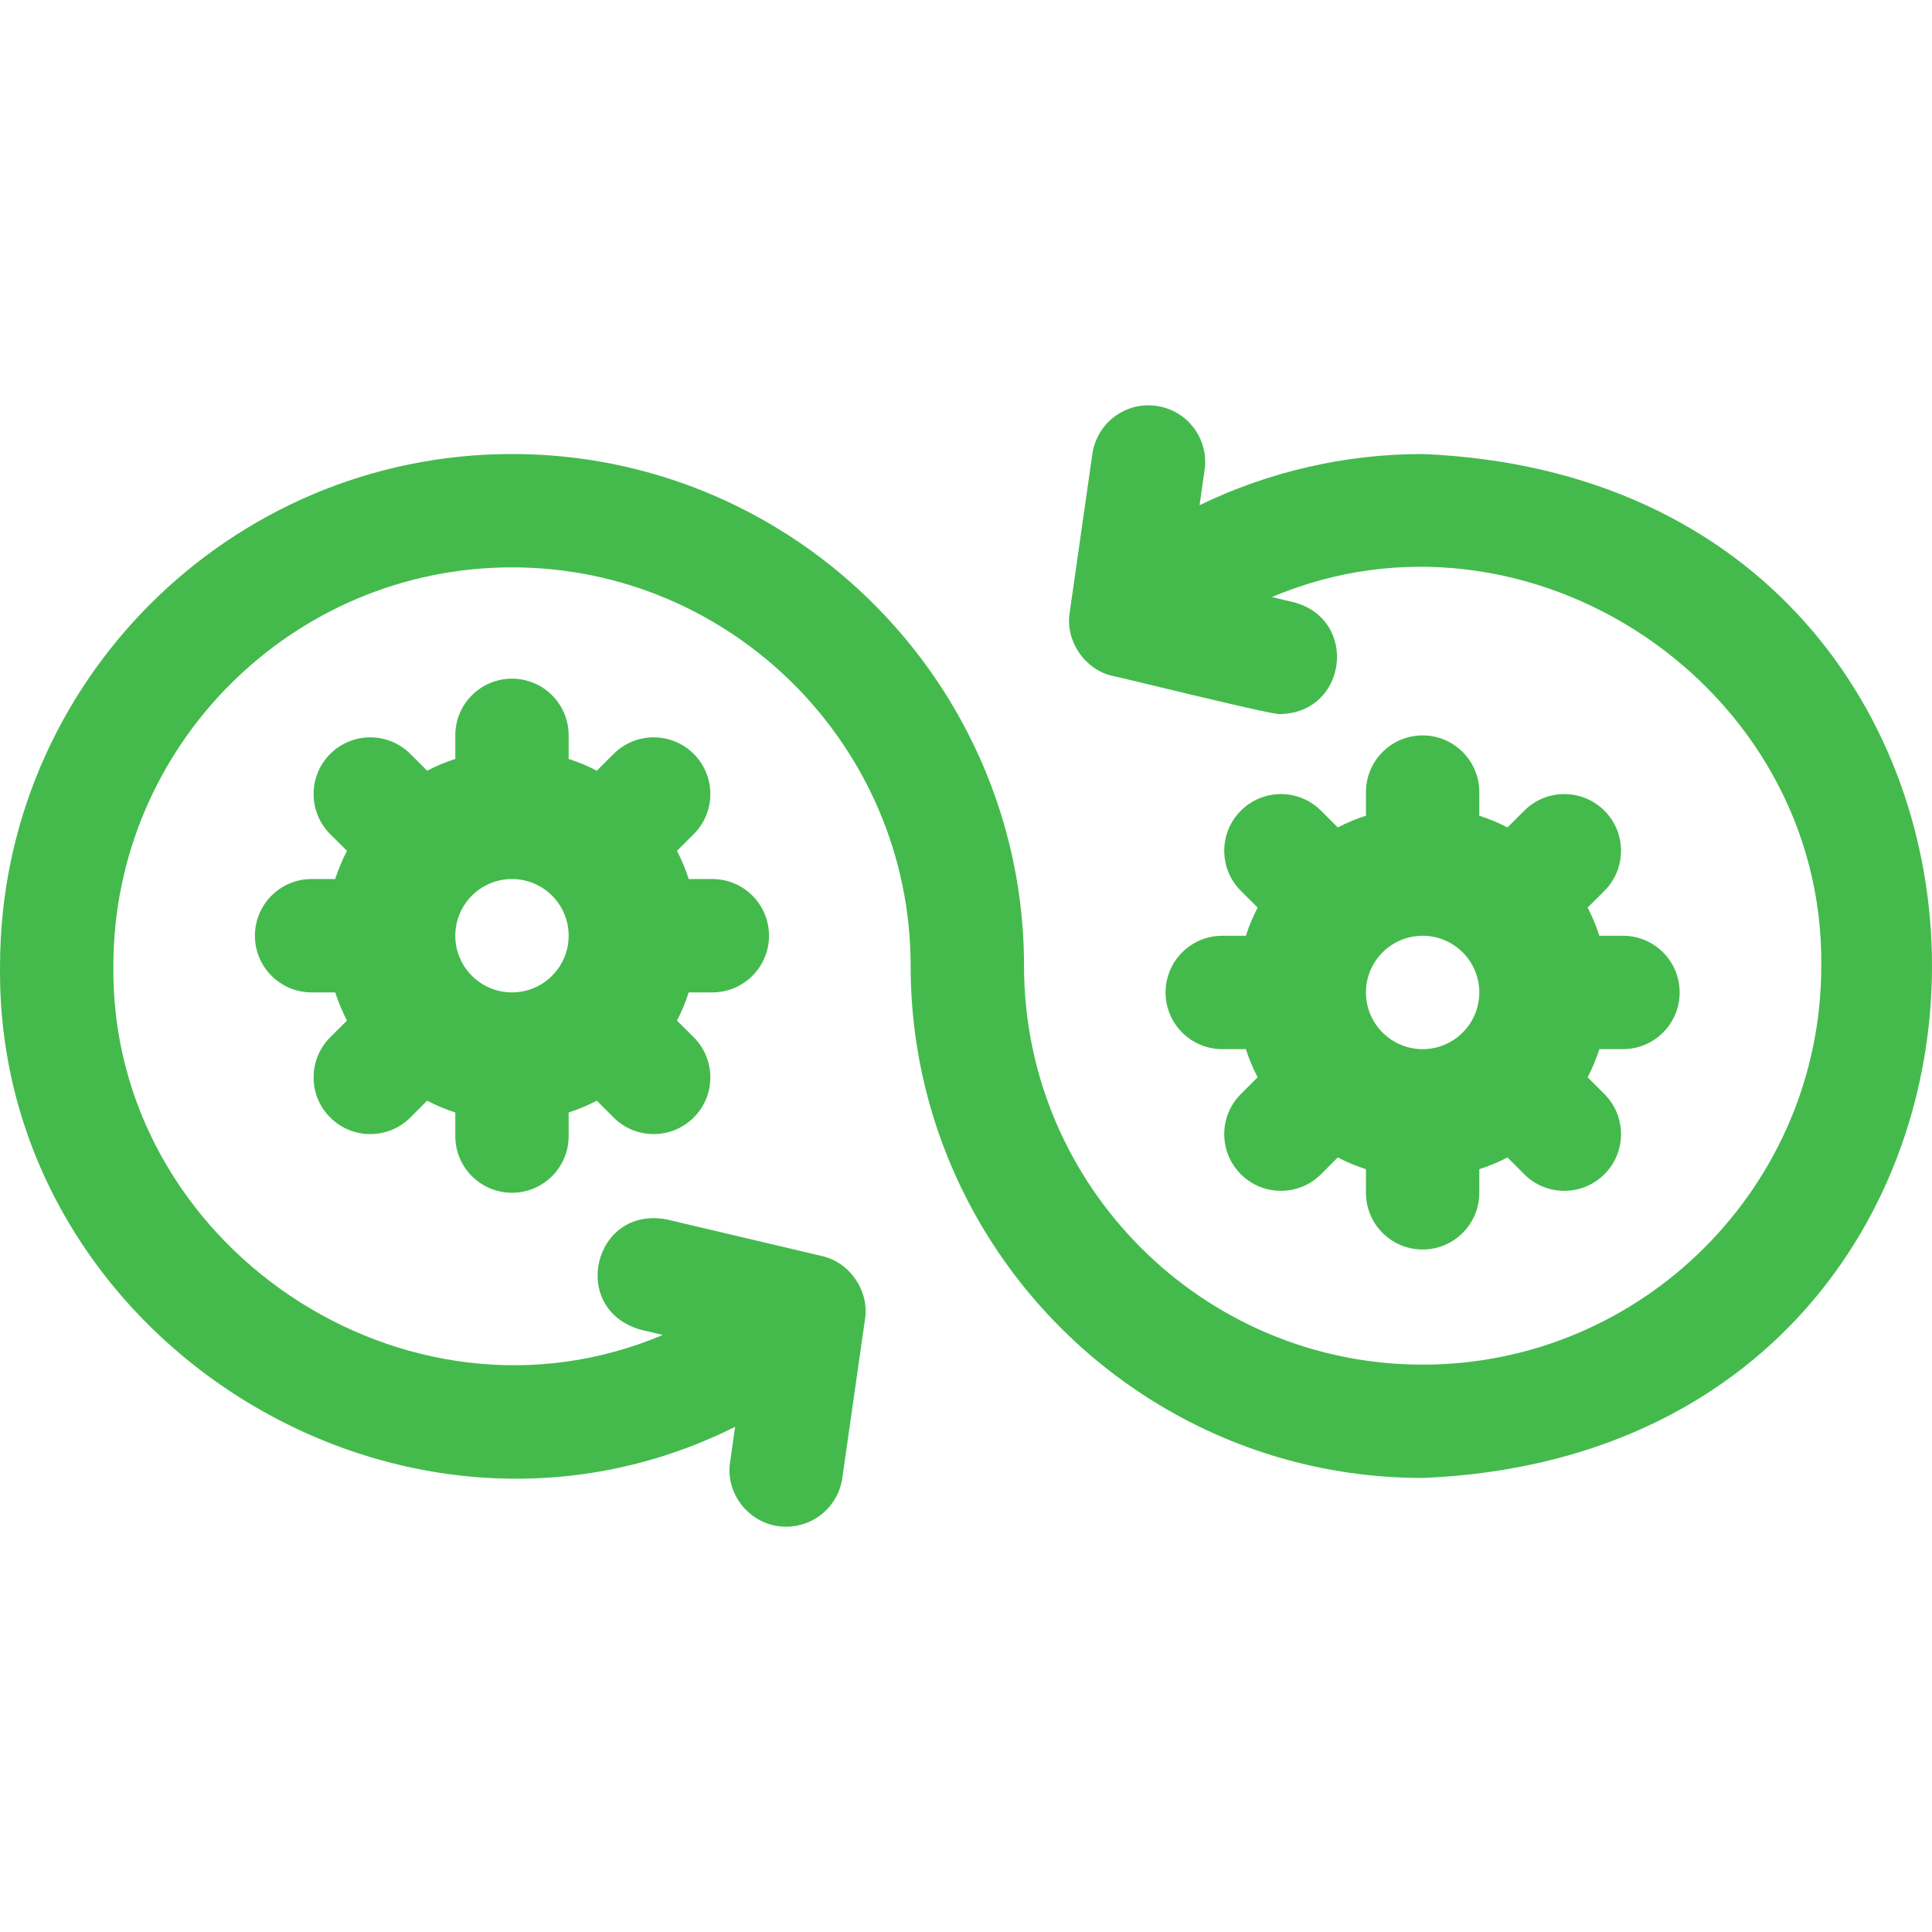
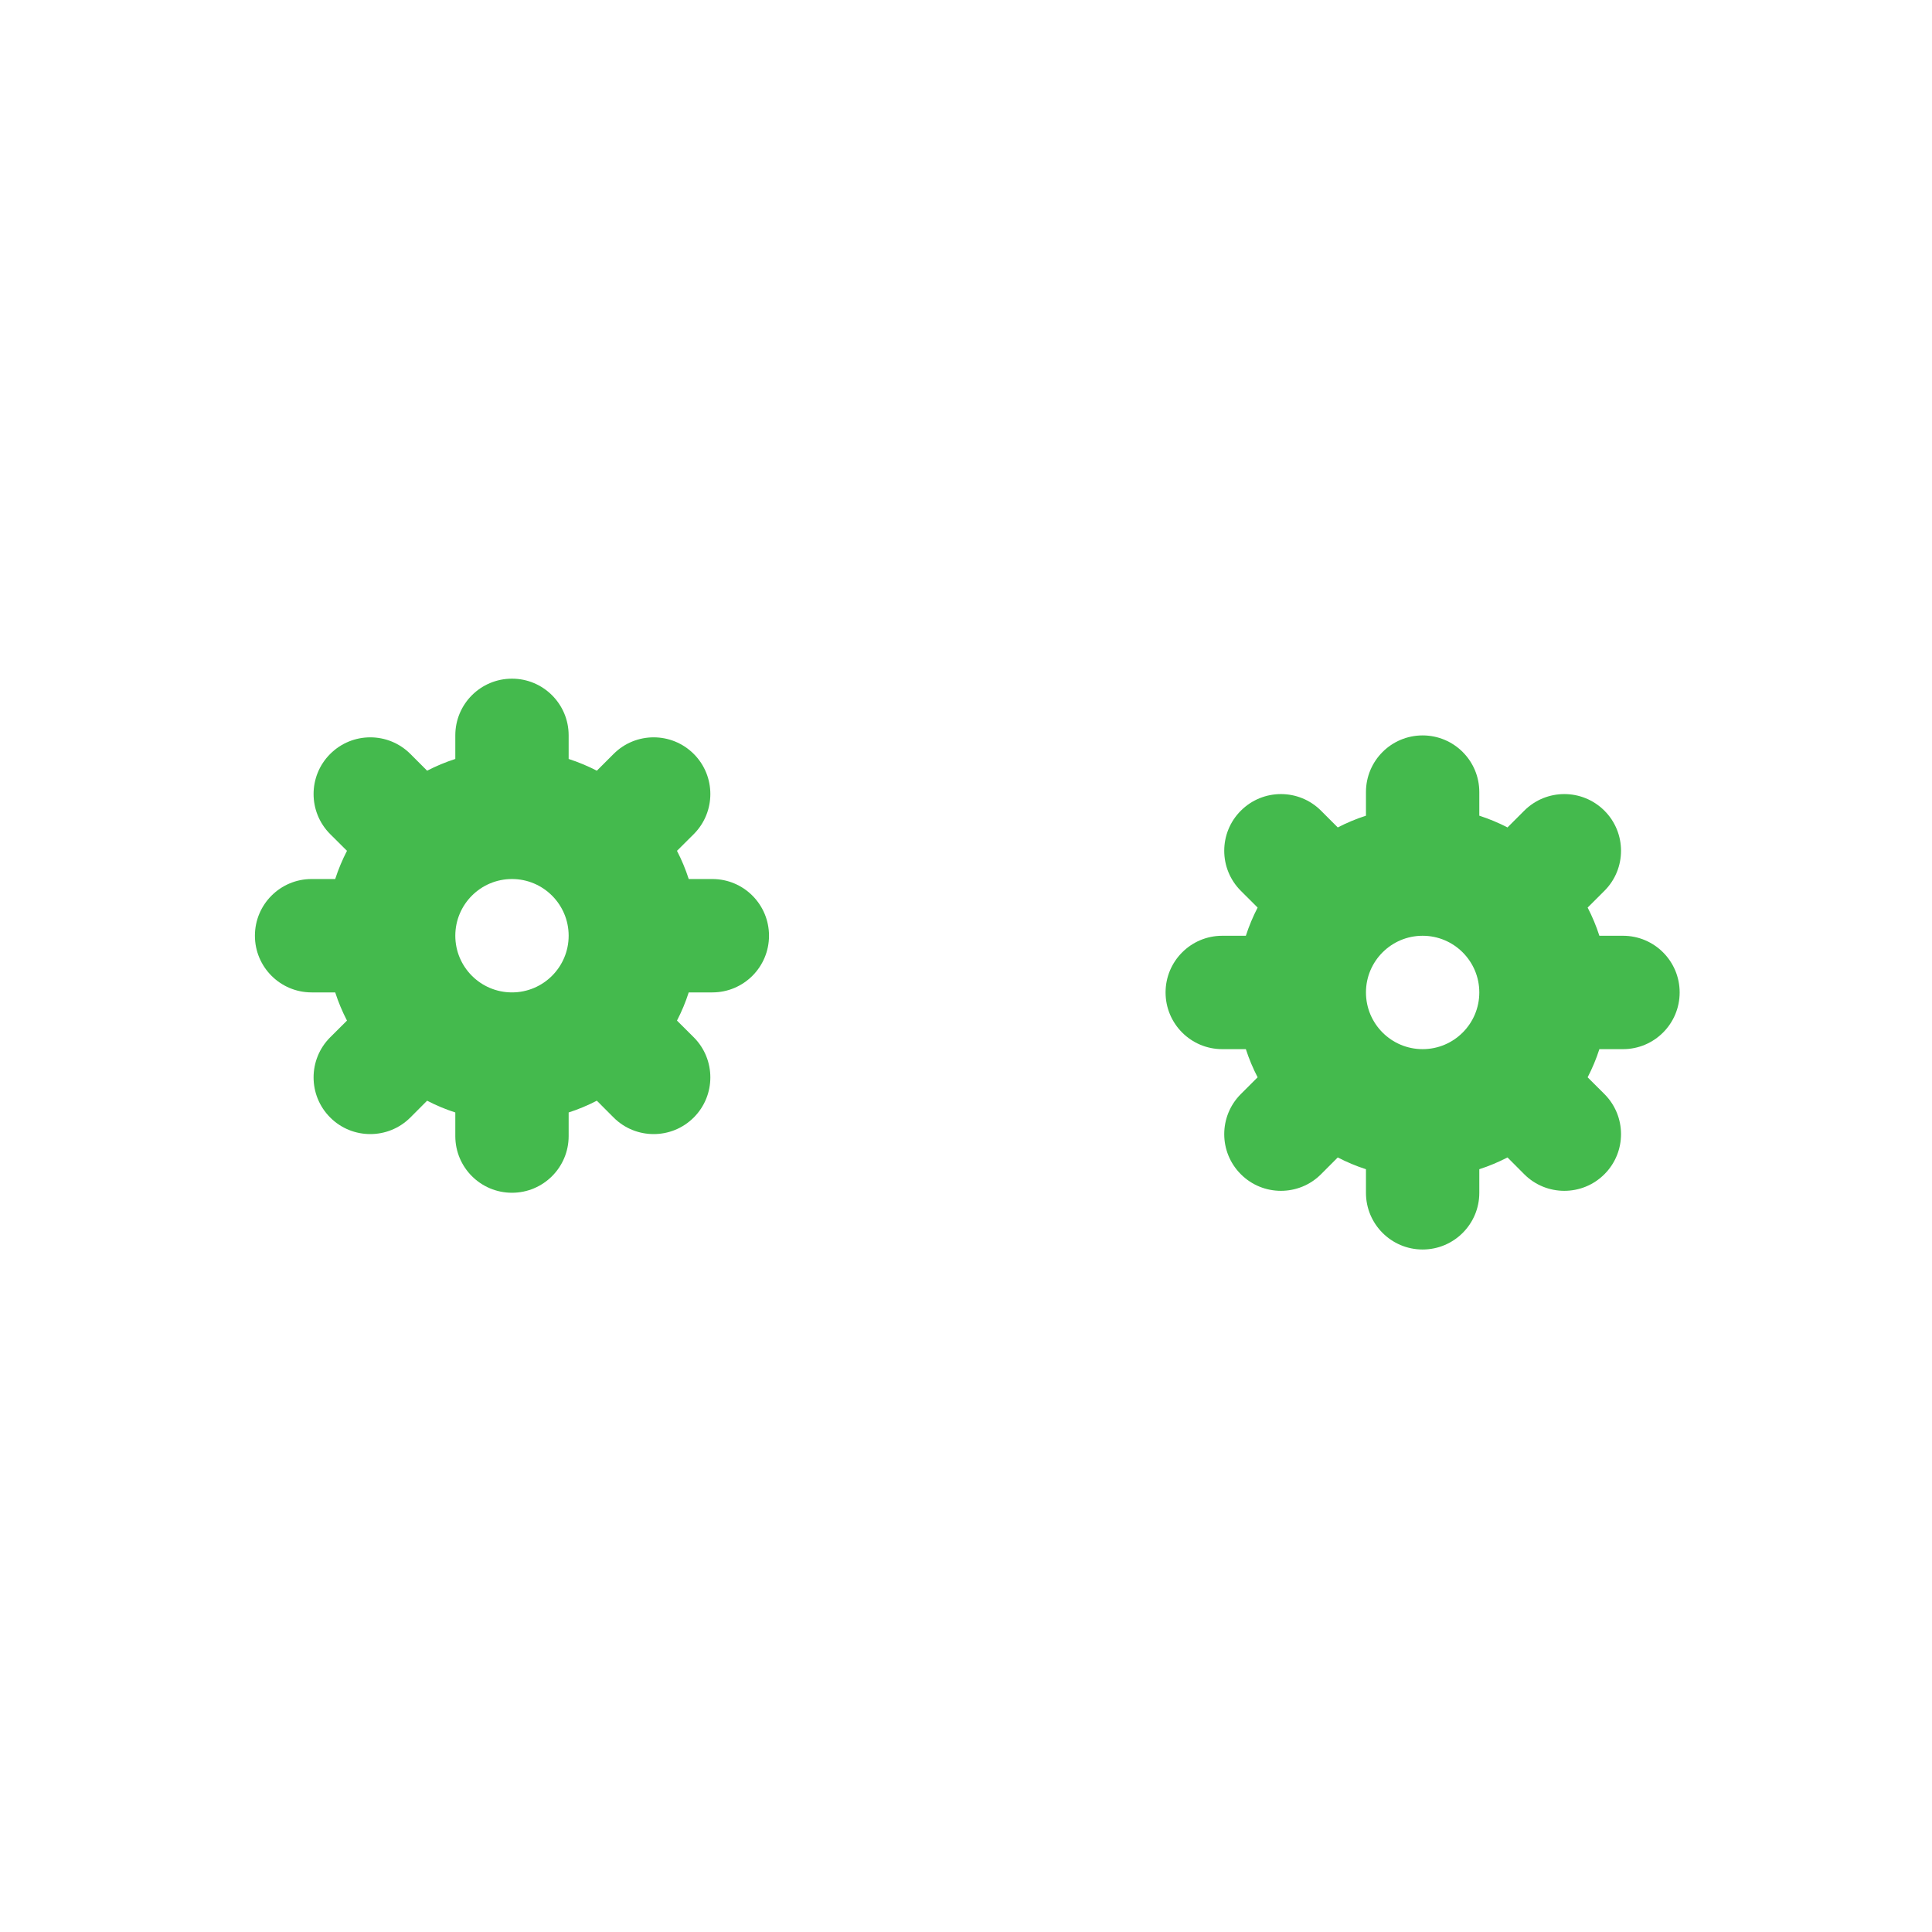
<svg xmlns="http://www.w3.org/2000/svg" width="54" height="54" viewBox="0 0 54 54" fill="none">
  <path d="M19.91 27.738C20.786 27.738 21.494 27.028 21.494 26.154C21.494 25.279 20.786 24.569 19.91 24.569H19.25C19.163 24.296 19.052 24.033 18.922 23.781L19.391 23.314C20.009 22.695 20.009 21.691 19.391 21.073C18.772 20.454 17.768 20.454 17.15 21.073L16.682 21.541C16.43 21.412 16.167 21.301 15.894 21.213V20.553C15.894 19.677 15.184 18.969 14.31 18.969C13.435 18.969 12.726 19.677 12.726 20.553V21.213C12.452 21.301 12.189 21.412 11.938 21.541L11.47 21.073C10.851 20.454 9.848 20.454 9.229 21.073C8.61 21.691 8.61 22.695 9.229 23.314L9.698 23.781C9.568 24.033 9.457 24.296 9.369 24.569H8.709C7.834 24.569 7.125 25.279 7.125 26.154C7.125 27.028 7.834 27.738 8.709 27.738H9.369C9.457 28.011 9.568 28.274 9.698 28.526L9.229 28.993C8.61 29.612 8.61 30.616 9.229 31.234C9.538 31.544 9.944 31.698 10.349 31.698C10.755 31.698 11.16 31.544 11.47 31.234L11.938 30.765C12.189 30.895 12.452 31.006 12.726 31.094V31.754C12.726 32.63 13.435 33.338 14.31 33.338C15.184 33.338 15.894 32.63 15.894 31.754V31.094C16.167 31.006 16.43 30.895 16.682 30.765L17.15 31.234C17.459 31.544 17.865 31.698 18.27 31.698C18.676 31.698 19.081 31.544 19.391 31.234C20.009 30.616 20.009 29.612 19.391 28.993L18.922 28.526C19.052 28.274 19.163 28.011 19.25 27.738H19.91ZM12.726 26.154C12.726 25.279 13.435 24.569 14.31 24.569C15.184 24.569 15.894 25.279 15.894 26.154C15.894 27.028 15.184 27.738 14.31 27.738C13.435 27.738 12.726 27.028 12.726 26.154Z" fill="#44BA4D" />
-   <path d="M39.764 12.69C37.588 12.69 35.458 13.186 33.528 14.12L33.669 13.137C33.793 12.271 33.191 11.468 32.325 11.345C31.458 11.22 30.657 11.822 30.532 12.688L29.897 17.128C29.773 17.916 30.322 18.721 31.101 18.893C31.249 18.913 35.775 20.041 35.795 19.958C37.658 19.916 37.981 17.312 36.157 16.832L35.549 16.688C42.73 13.648 50.995 19.191 50.905 27C50.905 33.144 45.907 38.142 39.764 38.142C33.62 38.142 28.622 33.144 28.622 27C28.622 24.645 28.05 22.422 27.037 20.461C24.659 15.85 19.846 12.69 14.311 12.69C6.421 12.69 0.001 19.11 0.001 27C-0.123 37.408 11.251 44.529 20.547 39.88L20.406 40.864C20.262 41.809 21.022 42.68 21.977 42.672C22.752 42.672 23.429 42.103 23.543 41.313L24.177 36.873C24.302 36.085 23.753 35.279 22.974 35.107L18.645 34.086C16.583 33.683 15.891 36.605 17.918 37.168L18.526 37.312C11.345 40.353 3.08 34.809 3.169 27C3.169 20.857 8.168 15.858 14.311 15.858C20.455 15.858 25.453 20.857 25.453 27C25.453 29.355 26.025 31.578 27.037 33.54C29.416 38.151 34.228 41.31 39.764 41.31C58.741 40.528 58.75 13.476 39.764 12.69Z" fill="#44BA4D" />
  <path d="M34.162 26.155C33.287 26.155 32.578 26.865 32.578 27.739C32.578 28.614 33.287 29.324 34.162 29.324H34.822C34.91 29.597 35.021 29.86 35.151 30.111L34.682 30.579C34.063 31.198 34.063 32.202 34.682 32.82C34.991 33.13 35.397 33.284 35.802 33.284C36.208 33.284 36.614 33.13 36.923 32.82L37.391 32.351C37.642 32.481 37.905 32.592 38.179 32.68V33.34C38.179 34.215 38.888 34.924 39.763 34.924C40.637 34.924 41.347 34.215 41.347 33.34V32.68C41.62 32.592 41.883 32.481 42.135 32.351L42.603 32.82C42.912 33.13 43.318 33.284 43.723 33.284C44.129 33.284 44.534 33.13 44.844 32.82C45.463 32.202 45.463 31.198 44.844 30.579L44.375 30.111C44.505 29.86 44.616 29.597 44.703 29.324H45.363C46.239 29.324 46.947 28.614 46.947 27.739C46.947 26.865 46.239 26.155 45.363 26.155H44.703C44.616 25.882 44.505 25.619 44.375 25.367L44.844 24.899C45.463 24.281 45.463 23.277 44.844 22.659C44.225 22.04 43.222 22.04 42.603 22.659L42.135 23.127C41.883 22.997 41.62 22.887 41.347 22.799V22.139C41.347 21.263 40.637 20.555 39.763 20.555C38.888 20.555 38.179 21.263 38.179 22.139V22.799C37.905 22.887 37.642 22.997 37.391 23.127L36.923 22.659C36.304 22.04 35.301 22.04 34.682 22.659C34.063 23.277 34.063 24.281 34.682 24.899L35.151 25.367C35.021 25.619 34.91 25.882 34.822 26.155H34.162ZM39.763 26.155C40.637 26.155 41.347 26.865 41.347 27.739C41.347 28.614 40.637 29.324 39.763 29.324C38.888 29.324 38.179 28.614 38.179 27.739C38.179 26.865 38.888 26.155 39.763 26.155Z" fill="#44BA4D" />
</svg>